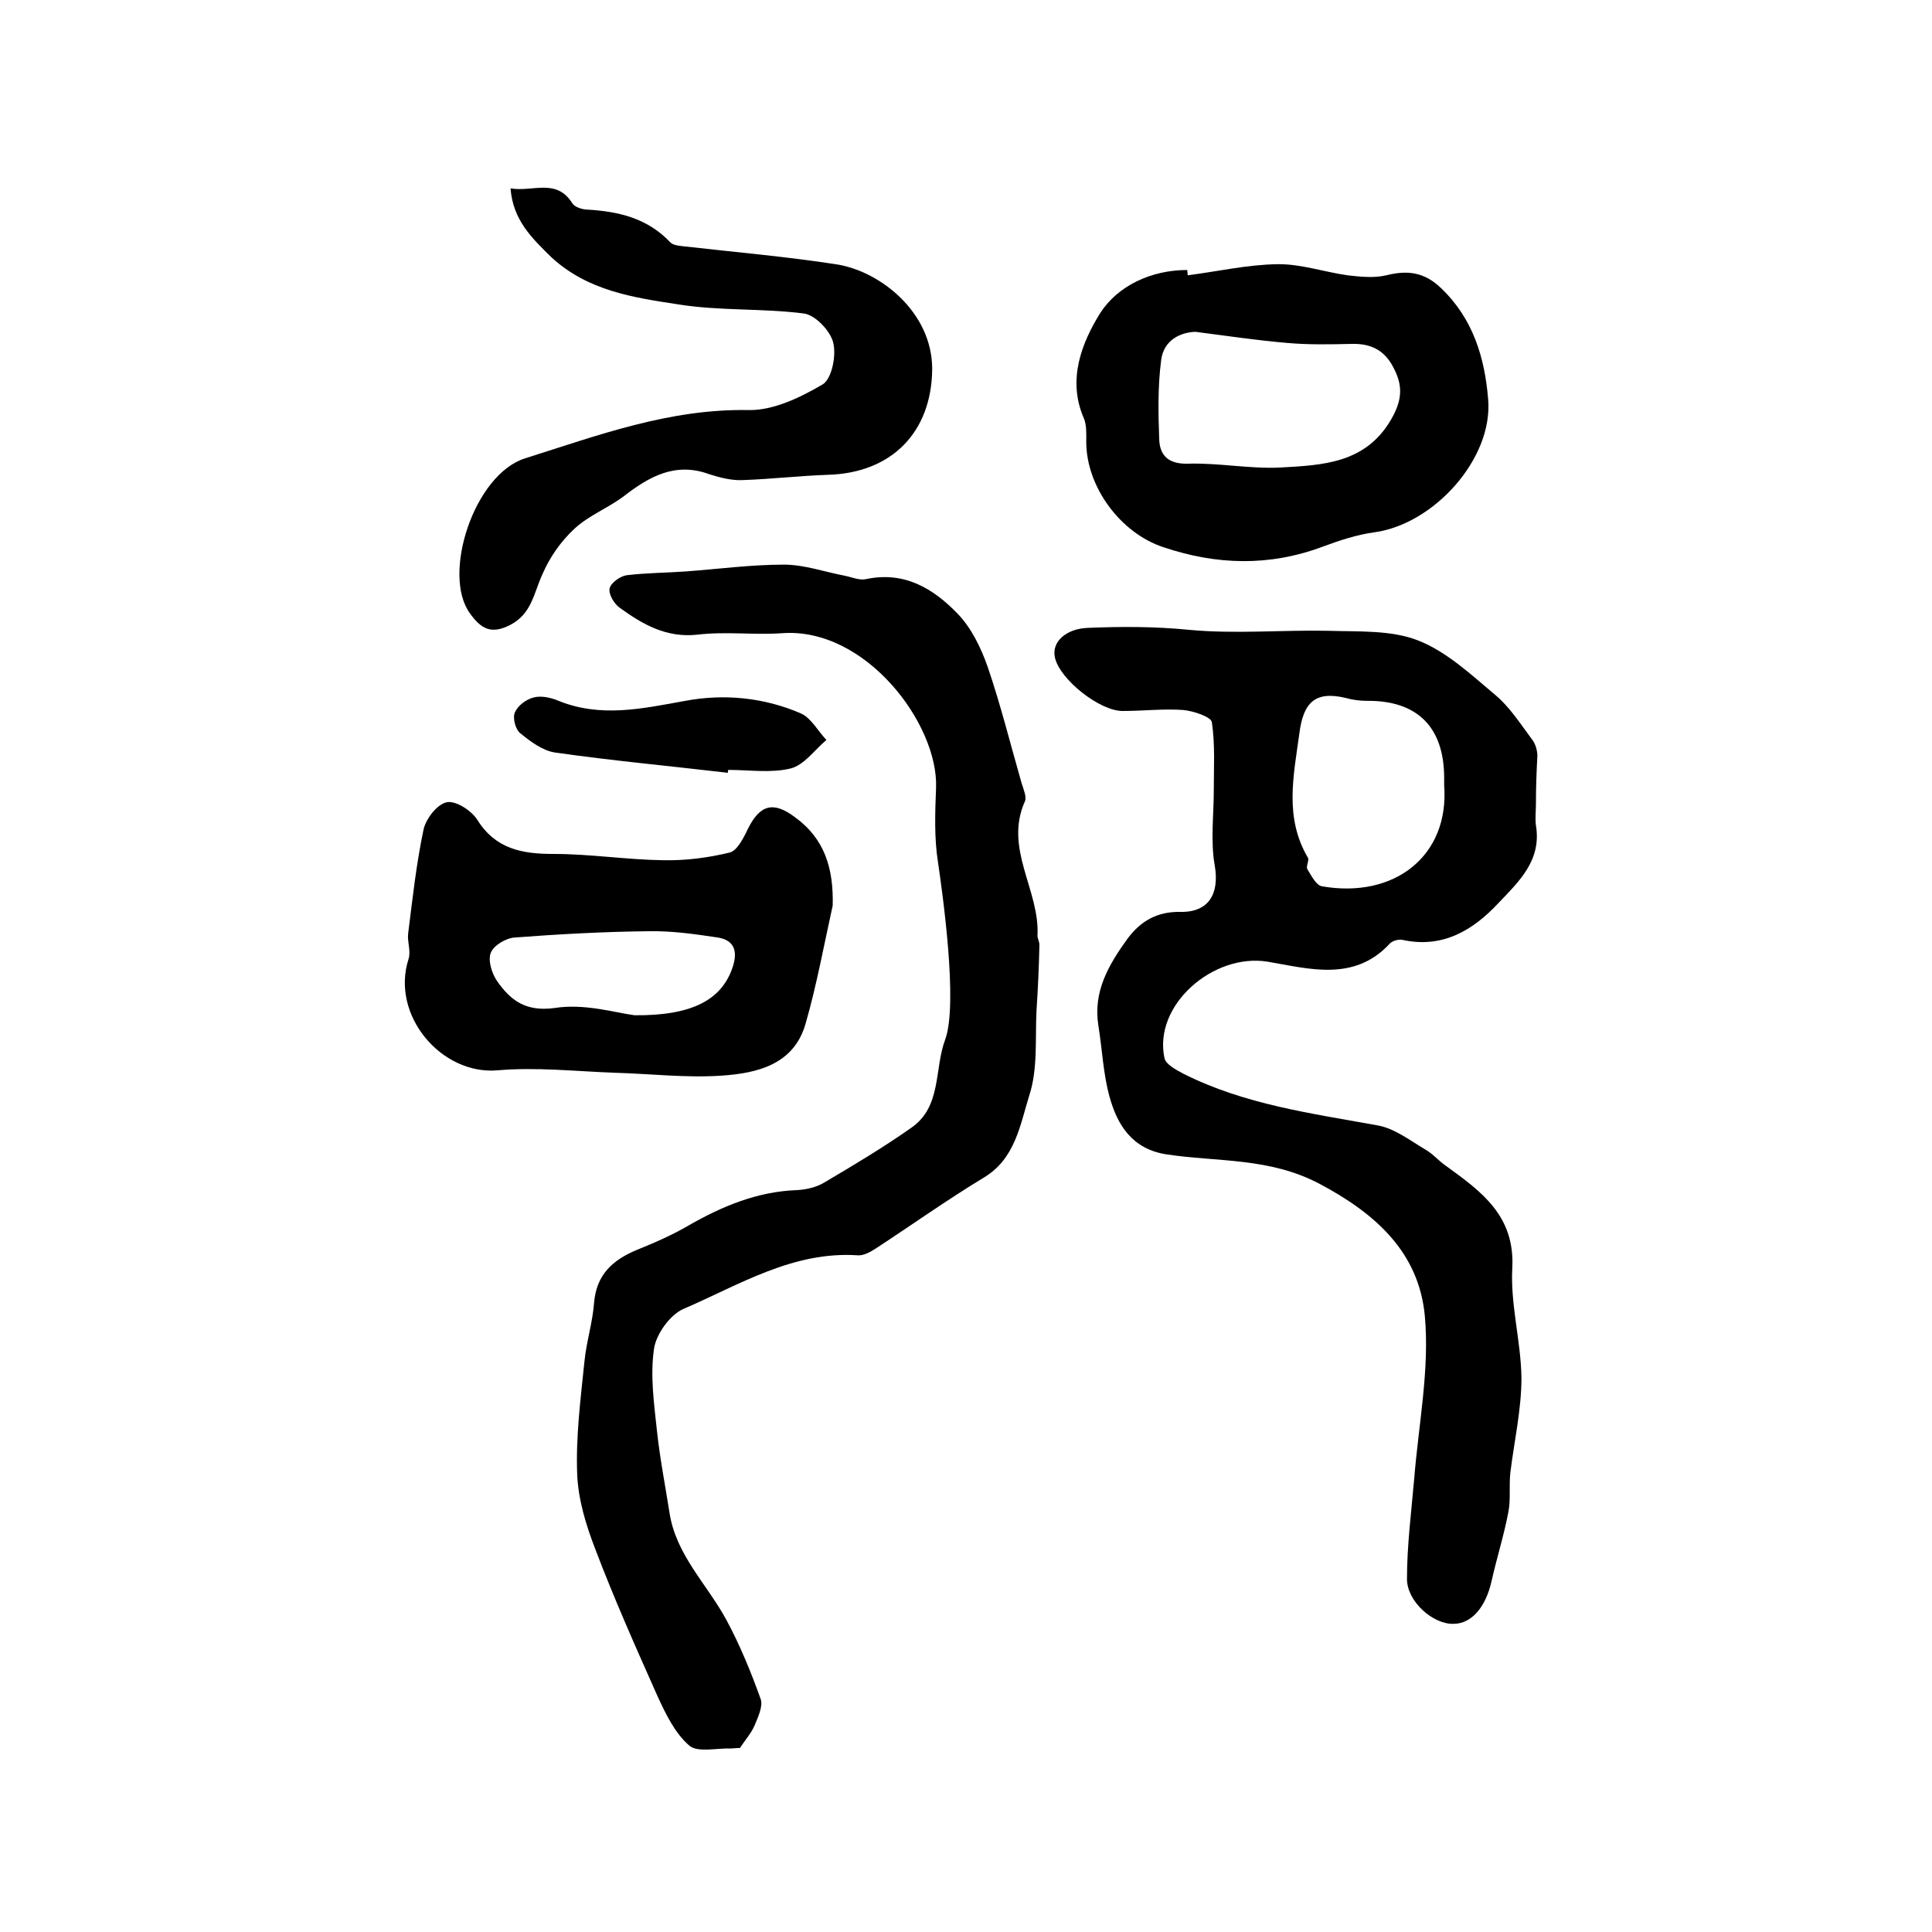
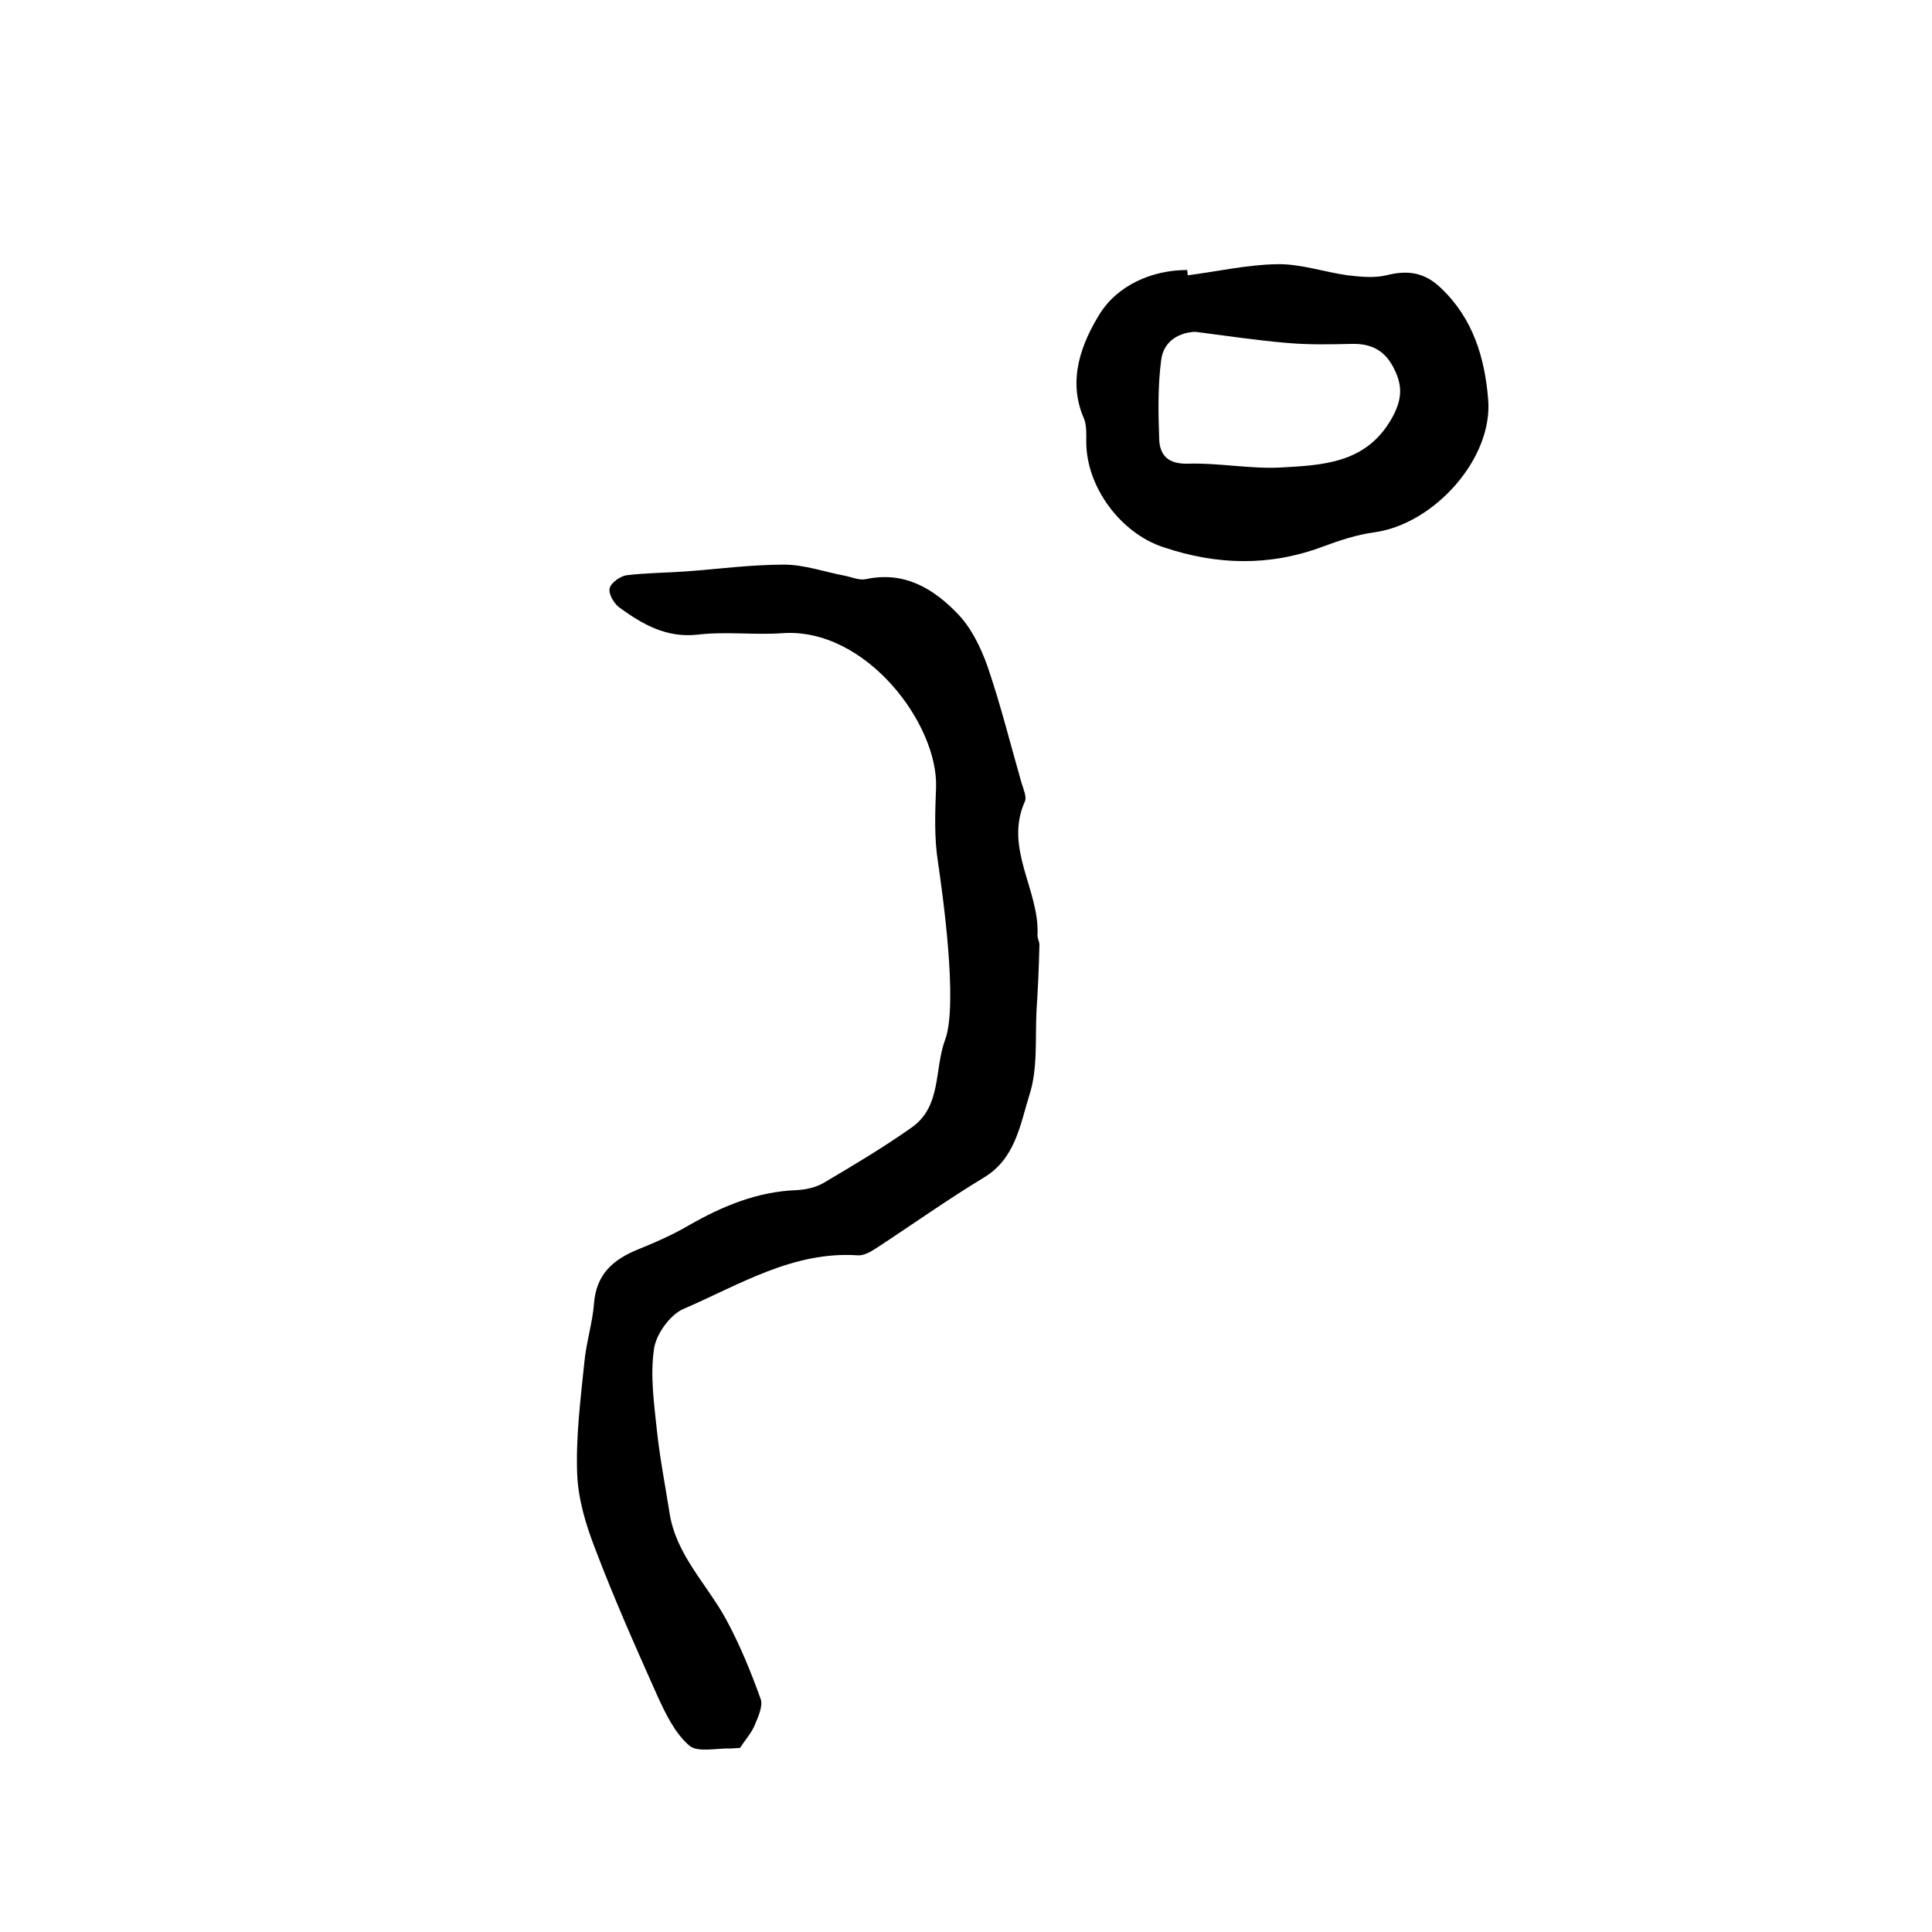
<svg xmlns="http://www.w3.org/2000/svg" version="1.1" id="图层_1" x="0px" y="0px" viewBox="0 0 400 400" style="enable-background:new 0 0 400 400;" xml:space="preserve">
  <style type="text/css">
	.st0{fill:#FFFFFF;}
</style>
  <g>
-     <path d="M318,166.4c0,1.5-0.2,3,0,4.5c1.2,7.2-3.5,11.6-7.7,16c-5.3,5.7-11.6,9.5-19.9,7.7c-0.8-0.2-2.2,0.2-2.7,0.8   c-7.4,8-16.9,5.1-25.3,3.7c-11.2-1.8-23.7,9-21.3,20c0.3,1.3,2.4,2.4,3.9,3.2c12.7,6.4,26.5,8.2,40.2,10.7c3.5,0.6,6.7,3.1,9.9,5   c1.6,0.9,2.8,2.4,4.3,3.4c7.3,5.3,14.3,10.3,13.7,21.2c-0.4,7.5,1.8,15.1,1.9,22.7c0,6.5-1.5,13.1-2.3,19.6   c-0.3,2.7,0.1,5.5-0.4,8.1c-0.9,4.8-2.4,9.5-3.5,14.4c-1.2,5.3-4.1,8.8-7.9,8.8c-4.2,0.1-9.6-4.6-9.6-9.3c0-6.9,0.9-13.9,1.5-20.8   c0.9-11.2,3.2-22.6,2.2-33.6c-1.2-13-9.9-21.1-21.8-27.4c-10.4-5.5-21.1-4.5-31.7-6.1c-7.1-1.1-10.2-6.1-11.8-12   c-1.3-4.7-1.5-9.8-2.3-14.7c-1.1-7,2.1-12.5,6-17.9c2.8-3.8,6.3-5.7,11-5.6c5.9,0.1,8.1-3.8,7.1-9.6c-0.9-5-0.2-10.4-0.2-15.5   c0-4.7,0.3-9.5-0.4-14.2c-0.2-1.1-3.8-2.3-5.9-2.5c-4.1-0.3-8.3,0.2-12.5,0.2c-4.7,0.1-13.1-6.5-14.1-11.1   c-0.7-3.3,2.4-5.9,6.7-6.1c7.1-0.3,14-0.3,21.1,0.4c9.5,0.9,19.2,0,28.8,0.2c6.2,0.2,13-0.2,18.6,2c5.9,2.3,11,7.1,16,11.3   c3,2.5,5.2,6,7.6,9.2c0.7,0.9,1.1,2.3,1.1,3.4C318.1,160,318,163.2,318,166.4z M299,162.6c0-0.5,0-1,0-1.5c0-10.6-5.6-16.1-16-16   c-1.5,0-3-0.2-4.4-0.6c-6.3-1.5-8.8,0.9-9.6,7.5c-1.2,8.7-3.1,17.3,1.8,25.6c0.3,0.6-0.5,1.8-0.1,2.4c0.8,1.3,1.8,3.3,3,3.5   C288.6,186.1,300.1,177.3,299,162.6z" />
    <path d="M153.2,361.9c-0.8,0-1.3,0.1-1.8,0.1c-3-0.1-7,0.9-8.7-0.6c-3-2.6-4.9-6.6-6.6-10.3c-4.5-10.1-9-20.2-12.9-30.5   c-1.9-4.9-3.5-10.2-3.7-15.4c-0.3-7.7,0.7-15.5,1.5-23.3c0.4-4.1,1.7-8.1,2-12.2c0.5-5.8,3.8-8.8,8.8-10.9   c3.7-1.5,7.4-3.1,10.8-5.1c7-4,14.2-7,22.4-7.3c1.9-0.1,4.1-0.6,5.7-1.6c6.1-3.6,12.3-7.3,18.1-11.4c6.2-4.4,4.6-12.1,6.9-18.2   c2.7-7.4-0.6-30.5-1.5-36.7c-0.8-5-0.6-10.3-0.4-15.4c0.5-13.2-14.6-33.3-31.9-32c-5.8,0.4-11.7-0.4-17.5,0.3   c-6.4,0.7-11.3-2.1-16-5.5c-1.2-0.8-2.4-2.8-2.2-4c0.2-1.2,2.2-2.6,3.5-2.8c4.1-0.5,8.3-0.5,12.4-0.8c6.7-0.5,13.5-1.4,20.2-1.4   c4.2,0,8.4,1.5,12.6,2.3c1.5,0.3,3,1,4.4,0.7c8-1.7,14,2,19,7.2c2.8,2.9,4.8,7,6.2,11c2.7,7.9,4.7,16,7,24c0.4,1.3,1.1,2.9,0.7,3.8   c-4.4,9.8,3.1,18.4,2.6,27.8c0,0.6,0.4,1.3,0.4,1.9c-0.1,4.5-0.3,9.1-0.6,13.6c-0.3,5.9,0.3,12.1-1.5,17.6   c-1.9,6.1-2.9,13.1-9.4,17c-7.6,4.6-14.9,9.8-22.4,14.7c-1.1,0.7-2.5,1.5-3.7,1.4c-13.4-0.9-24.5,6.1-36.1,11.1   c-2.8,1.2-5.7,5.3-6.1,8.3c-0.8,5.5,0,11.2,0.6,16.8c0.6,5.7,1.7,11.3,2.6,17c1.3,8.8,7.8,14.9,11.8,22.3   c2.8,5.2,5.1,10.8,7.1,16.4c0.5,1.5-0.6,3.8-1.3,5.5C155.5,358.9,154.3,360.2,153.2,361.9z" />
-     <path d="M172.4,187.5c-1.8,8.1-3.3,16.4-5.6,24.4c-2.4,8.5-10,10.3-17.4,10.8c-7.4,0.5-14.8-0.4-22.2-0.6   c-8.1-0.3-16.2-1.2-24.2-0.5c-11.6,1-22.2-11.4-18.4-23.1c0.5-1.6-0.3-3.5-0.1-5.2c0.9-7.2,1.7-14.5,3.2-21.6   c0.5-2.2,2.8-5.2,4.8-5.6c1.8-0.4,5.1,1.7,6.3,3.6c3.8,6.1,9.3,7.1,15.8,7.1c7.6,0,15.2,1.2,22.7,1.3c4.6,0.1,9.3-0.5,13.8-1.6   c1.5-0.4,2.8-2.9,3.7-4.8c2.5-5.1,5.3-5.9,9.8-2.5C170.8,173.7,172.6,179.9,172.4,187.5z M131.4,210.2c11.9,0.1,17.9-3.2,20.2-9.7   c1.1-3.1,0.8-5.8-3-6.4c-4.7-0.7-9.5-1.4-14.3-1.3c-9.3,0.1-18.5,0.6-27.7,1.3c-1.8,0.1-4.4,1.6-5,3.2c-0.6,1.5,0.2,4.2,1.3,5.8   c2.8,4,5.9,6.4,11.9,5.6C121,207.7,127.5,209.7,131.4,210.2z" />
    <path d="M245.9,57c6.2-0.8,12.3-2.2,18.5-2.3c4.8-0.1,9.7,1.6,14.6,2.3c2.6,0.3,5.5,0.6,8,0c4.4-1.1,7.9-0.7,11.4,2.7   c6.6,6.3,9,14.4,9.7,22.9c1.1,12.3-11.2,25.9-23.5,27.6c-3.7,0.5-7.3,1.7-10.8,3c-11,4.1-21.9,3.8-32.9,0.1   c-8.9-2.9-16-12.5-16-21.8c0-1.6,0.1-3.5-0.5-4.9c-3.5-8-0.4-15.7,3.4-21.8c3.6-5.6,10.5-8.9,18-8.9   C245.8,56.2,245.9,56.6,245.9,57z M247.5,68.7c-3.1,0.1-6.6,1.7-7.1,5.9c-0.7,5.4-0.6,10.9-0.4,16.3c0.1,3.3,1.8,5.2,5.9,5.1   c6.4-0.2,12.8,1.1,19.1,0.8c8.8-0.5,17.8-0.8,23.1-10.1c2.1-3.7,2.4-6.6,0.6-10.2c-1.8-3.8-4.6-5.4-8.8-5.3   c-4.5,0.1-8.9,0.2-13.4-0.2C260.5,70.5,254.5,69.6,247.5,68.7z" />
-     <path d="M105.7,39c4.6,0.8,9.5-2.2,12.8,3.1c0.5,0.8,2.1,1.3,3.2,1.3c6.5,0.4,12.4,1.8,17.1,6.8c0.6,0.6,1.9,0.7,2.8,0.8   c10.5,1.2,21,2.1,31.4,3.7c9,1.3,20,9.8,20,21.7c-0.1,13-8.3,21.5-21.5,21.9c-5.9,0.2-11.9,0.9-17.8,1.1c-2.2,0.1-4.6-0.5-6.8-1.2   c-7-2.6-12.4,0.4-17.7,4.5c-3.3,2.5-7.3,4-10.3,6.8c-2.8,2.6-5.1,5.9-6.6,9.4c-1.8,3.9-2.2,8.2-6.7,10.5c-3.9,2-6,0.8-8.3-2.4   c-5.9-8.1,0.9-28.8,11.4-32.1c15.2-4.8,29.9-10.3,46.3-10c5.1,0.1,10.7-2.6,15.3-5.3c1.9-1.1,2.9-6,2.2-8.7c-0.6-2.4-3.7-5.7-6.1-6   c-8.6-1.1-17.5-0.5-26.1-1.9c-9.2-1.4-18.6-2.8-26.1-9.7C110,49.2,106.2,45.5,105.7,39z" />
-     <path d="M150.7,160c-11.9-1.4-23.9-2.5-35.8-4.2c-2.6-0.4-5.1-2.3-7.2-4c-1-0.8-1.6-3.2-1.1-4.3c0.6-1.4,2.3-2.7,3.9-3.1   c1.5-0.4,3.4,0,4.9,0.6c8.9,3.7,17.6,1.7,26.5,0.1c8-1.5,16.3-0.7,23.9,2.6c2.1,0.9,3.5,3.6,5.3,5.5c-2.4,2-4.6,5.2-7.4,5.9   c-4.1,1-8.6,0.3-12.9,0.3C150.7,159.5,150.7,159.7,150.7,160z" />
  </g>
</svg>